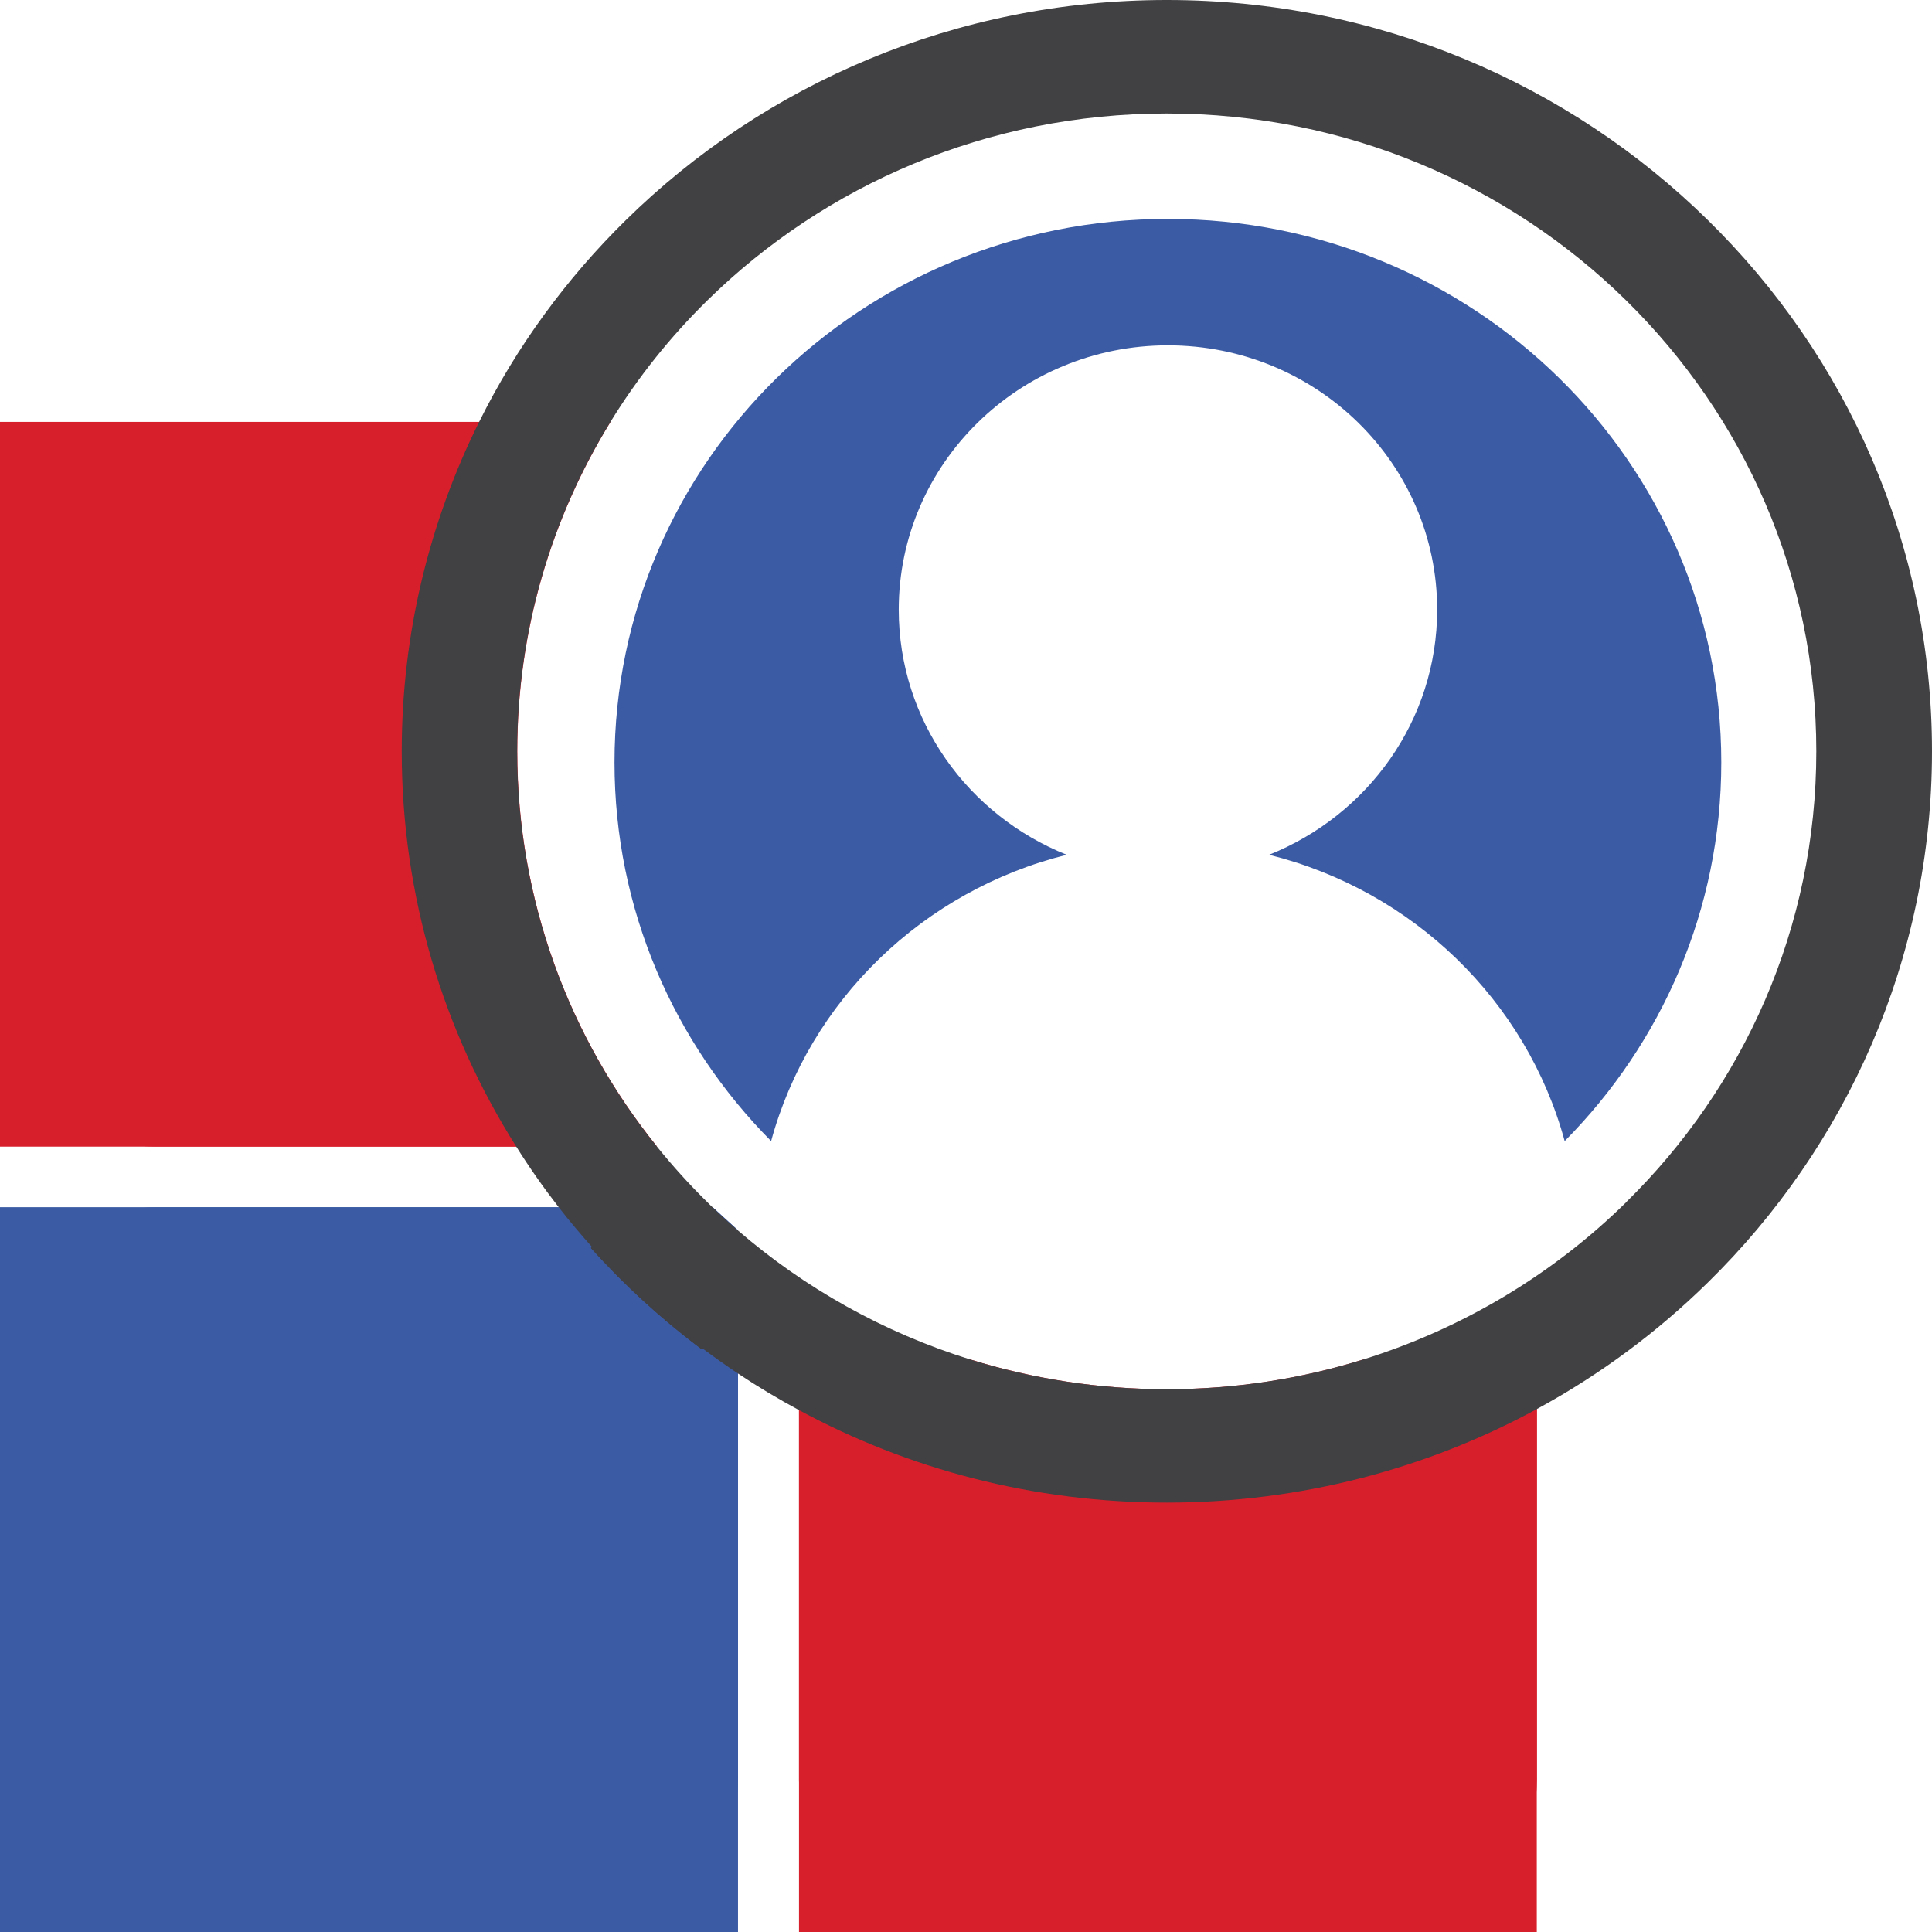
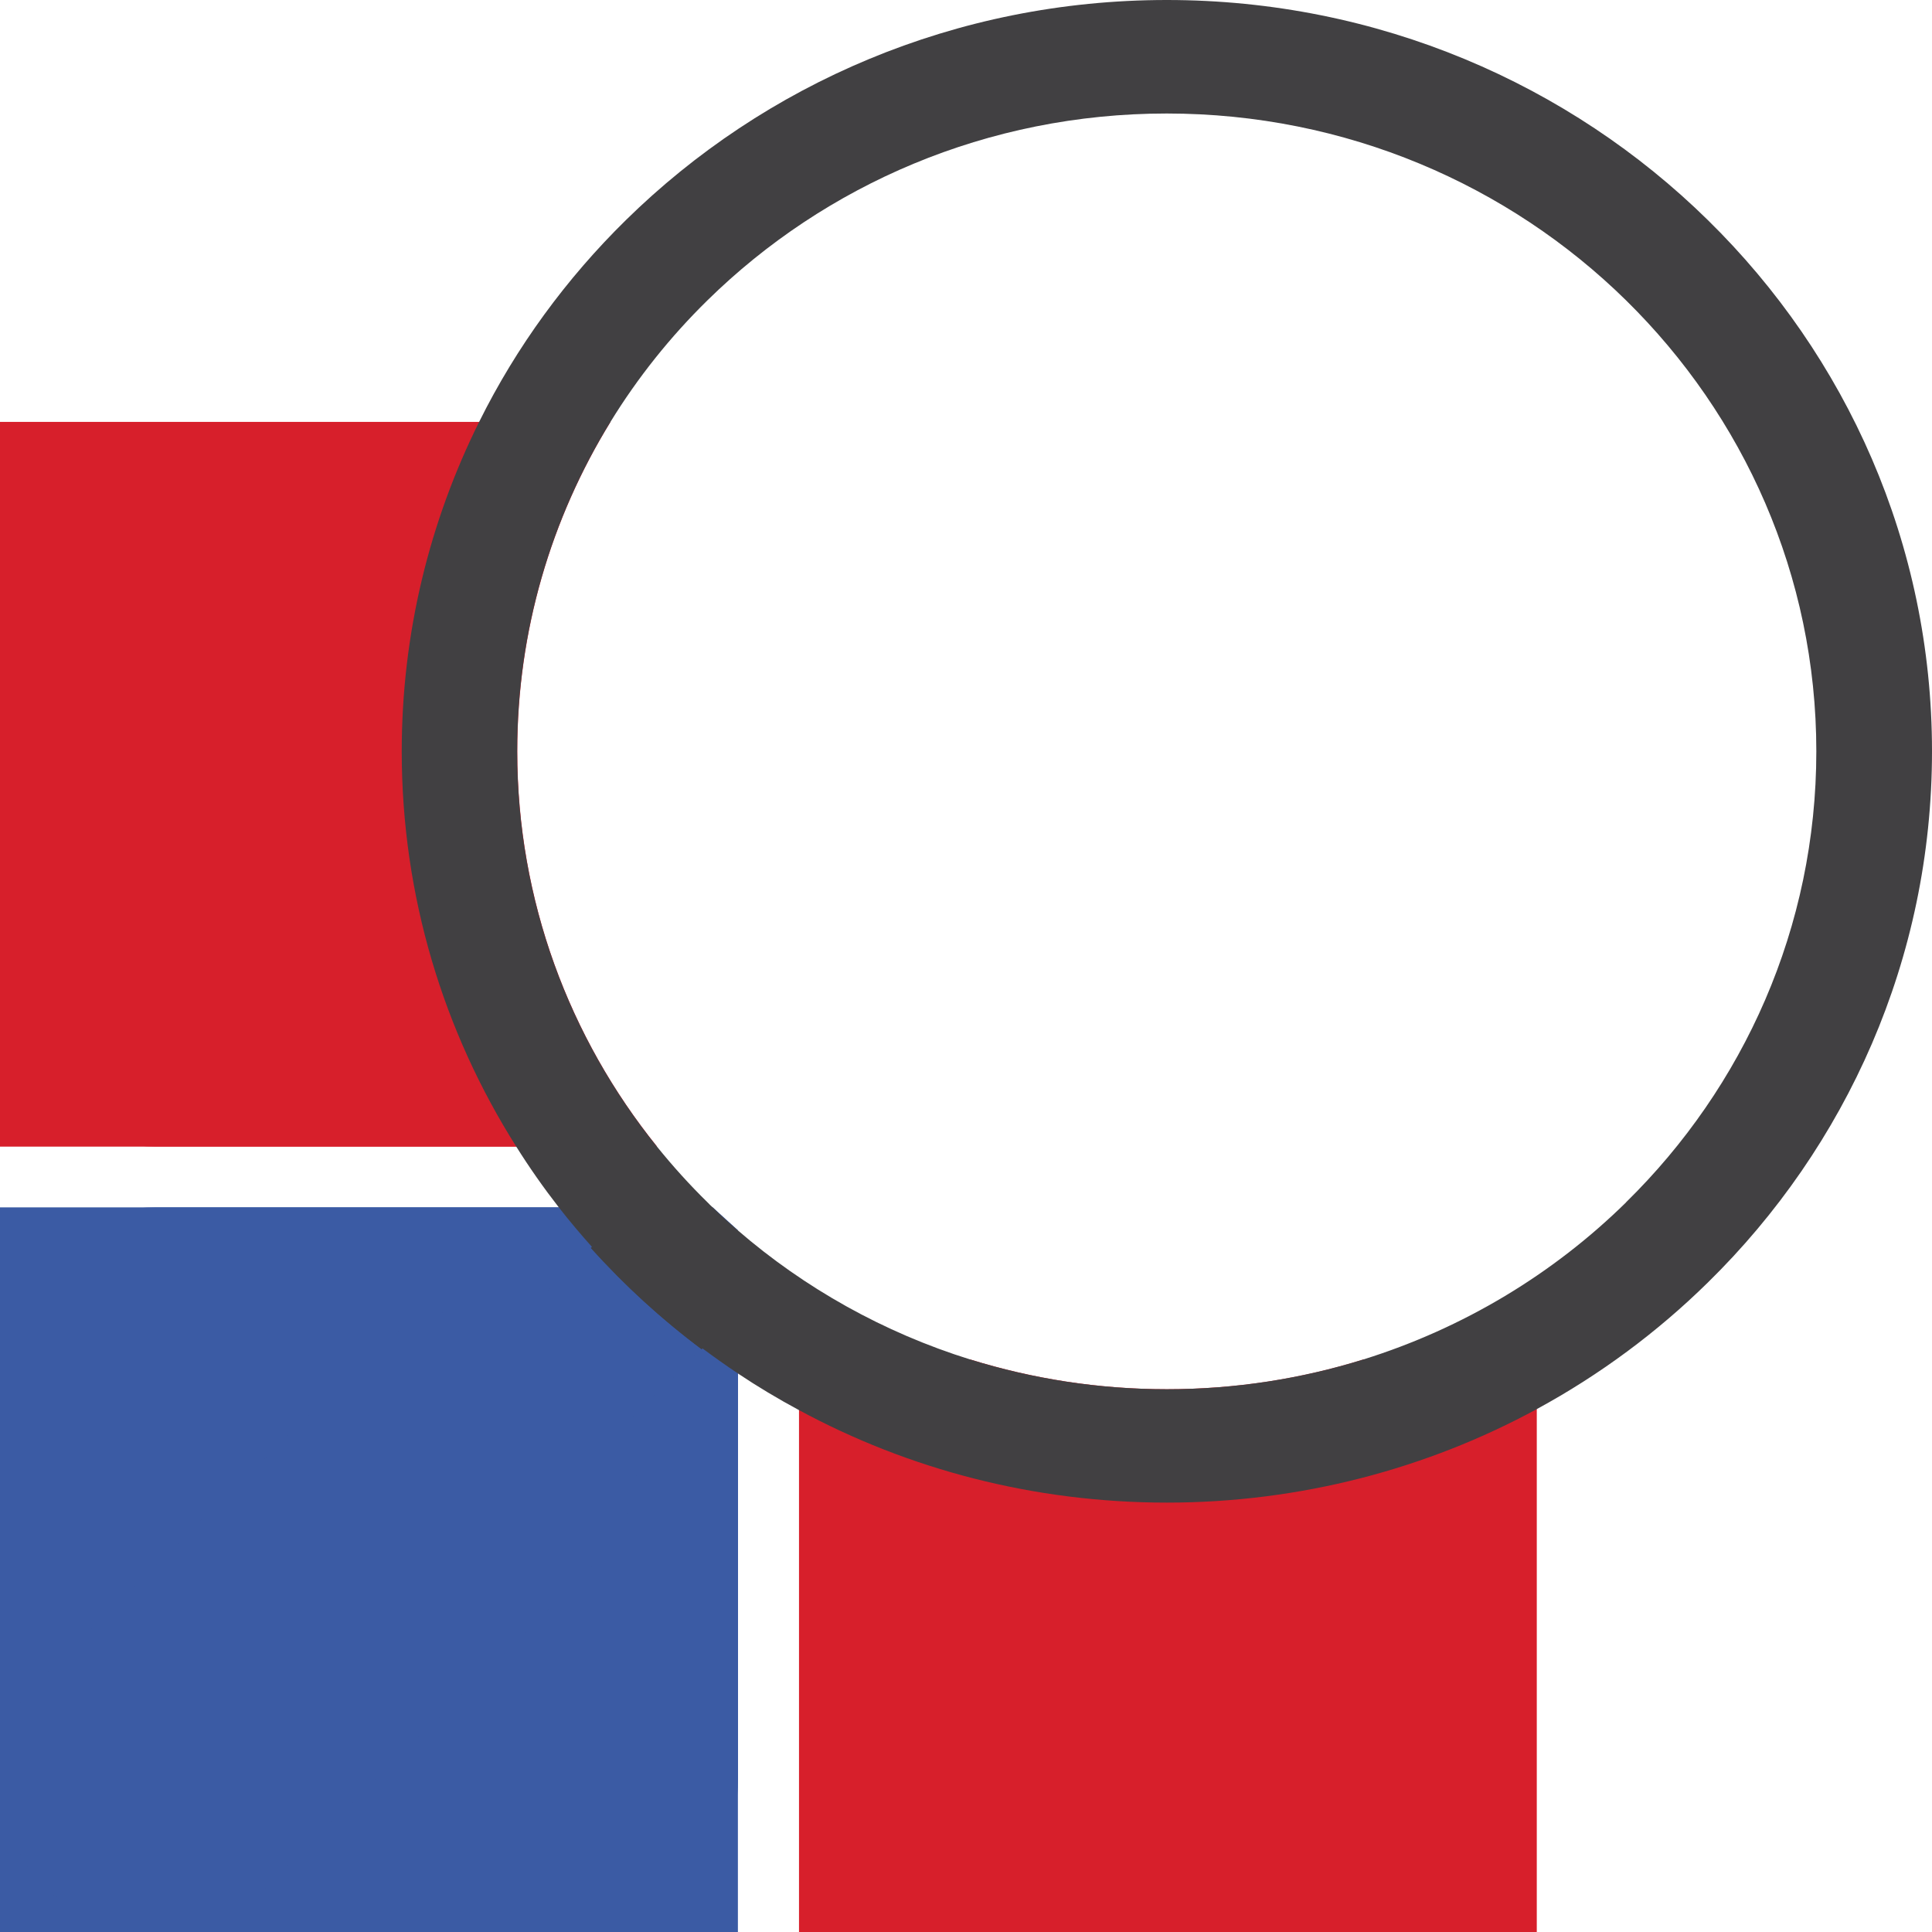
<svg xmlns="http://www.w3.org/2000/svg" width="16" height="16" viewBox="0 0 16 16" fill="none">
  <path fill-rule="evenodd" clip-rule="evenodd" d="M12.727 11.259V16H6.617V11.259H8.037C8.55 11.418 9.096 11.505 9.664 11.505C10.231 11.505 10.777 11.419 11.29 11.259H12.728H12.727Z" fill="#D71F2B" />
-   <path fill-rule="evenodd" clip-rule="evenodd" d="M10.51 7.079C11.701 7.375 12.641 8.287 12.958 9.45C13.761 8.64 14.255 7.533 14.255 6.314C14.255 3.828 12.203 1.813 9.672 1.813C7.141 1.813 5.089 3.828 5.089 6.314C5.089 7.533 5.583 8.64 6.386 9.45C6.703 8.287 7.644 7.375 8.834 7.079C8.018 6.753 7.443 5.967 7.443 5.049C7.443 3.84 8.441 2.86 9.672 2.86C10.904 2.86 11.902 3.84 11.902 5.049C11.902 5.967 11.326 6.753 10.51 7.079H10.51Z" fill="#3B5BA4" />
-   <path fill-rule="evenodd" clip-rule="evenodd" d="M4.828 9.999H1.283C0.578 9.999 0 10.566 0 11.259V14.74C0 15.433 0.578 16 1.283 16H4.828C5.534 16 6.112 15.433 6.112 14.74V11.259C6.112 10.566 5.534 9.999 4.828 9.999H4.828Z" fill="#3B5BA4" />
+   <path fill-rule="evenodd" clip-rule="evenodd" d="M4.828 9.999H1.283C0.578 9.999 0 10.566 0 11.259V14.74H4.828C5.534 16 6.112 15.433 6.112 14.74V11.259C6.112 10.566 5.534 9.999 4.828 9.999H4.828Z" fill="#3B5BA4" />
  <path fill-rule="evenodd" clip-rule="evenodd" d="M4.333 3.495H1.283C0.578 3.495 0 4.061 0 4.754V8.236C0 8.928 0.578 9.495 1.283 9.495H4.828C4.858 9.495 4.887 9.494 4.917 9.492C3.523 7.771 3.316 5.409 4.333 3.494V3.495Z" fill="#D71F2B" />
-   <path fill-rule="evenodd" clip-rule="evenodd" d="M6.621 11.159C6.618 11.192 6.617 11.225 6.617 11.259V14.74C6.617 15.433 7.194 16 7.9 16H11.445C12.15 16 12.728 15.433 12.728 14.74V11.259C12.728 11.2 12.723 11.142 12.715 11.084C10.891 12.288 8.493 12.329 6.621 11.159H6.621Z" fill="#D71F2B" />
-   <path fill-rule="evenodd" clip-rule="evenodd" d="M6.111 10.189V16H1.283C0.577 16 0 15.433 0 14.74V9.999H5.903L6.111 10.189V10.189Z" fill="#3B5BA4" />
  <path fill-rule="evenodd" clip-rule="evenodd" d="M6.111 10.188L5.903 9.999H0V11.259V16H6.111V10.188Z" fill="#3B5BA4" />
  <path fill-rule="evenodd" clip-rule="evenodd" d="M5.441 9.496H0V3.494H5.056C4.566 4.291 4.284 5.224 4.284 6.222C4.284 7.458 4.717 8.596 5.441 9.495V9.496Z" fill="#D71F2B" />
  <path d="M14.144 1.823C12.997 0.696 11.412 0 9.663 0C7.914 0 6.33 0.696 5.183 1.823C4.69 2.307 4.277 2.871 3.968 3.494C3.558 4.318 3.327 5.244 3.327 6.222C3.327 7.423 3.674 8.544 4.275 9.495C4.384 9.669 4.502 9.837 4.628 9.999C4.673 10.056 4.718 10.113 4.765 10.168C4.81 10.221 4.855 10.274 4.902 10.326L4.892 10.336C5.169 10.644 5.476 10.925 5.81 11.175L5.818 11.167C5.914 11.239 6.012 11.308 6.112 11.375C6.275 11.484 6.444 11.585 6.617 11.678C7.521 12.167 8.56 12.444 9.664 12.444C10.768 12.444 11.82 12.163 12.728 11.669C13.249 11.386 13.726 11.032 14.144 10.621C15.291 9.496 16 7.94 16 6.222C16 4.504 15.291 2.948 14.144 1.823H14.144ZM13.467 9.957C12.865 10.549 12.12 11 11.289 11.259C10.776 11.418 10.23 11.505 9.663 11.505C9.095 11.505 8.549 11.418 8.036 11.259C7.317 11.035 6.663 10.667 6.11 10.189C6.039 10.128 5.97 10.065 5.902 9.999C5.887 9.985 5.873 9.972 5.859 9.957C5.711 9.812 5.571 9.657 5.441 9.496C4.716 8.596 4.283 7.459 4.283 6.222C4.283 5.224 4.565 4.291 5.055 3.495C5.281 3.127 5.551 2.789 5.859 2.487C6.832 1.531 8.177 0.94 9.662 0.94C11.147 0.94 12.493 1.531 13.466 2.487C14.439 3.443 15.042 4.764 15.042 6.222C15.042 7.681 14.44 9.002 13.466 9.957H13.467Z" fill="#414042" />
  <path d="M5.234 11.74C5.354 12.165 5.246 12.64 4.907 12.973L2.156 15.675C1.991 15.837 1.793 15.945 1.582 16H1.283C0.577 16 0 15.433 0 14.74V14.496C0.053 14.275 0.166 14.065 0.341 13.893L3.092 11.191C3.431 10.859 3.915 10.752 4.347 10.87L4.891 10.336C5.169 10.645 5.476 10.926 5.809 11.176L5.234 11.74Z" fill="#3B5BA4" />
</svg>